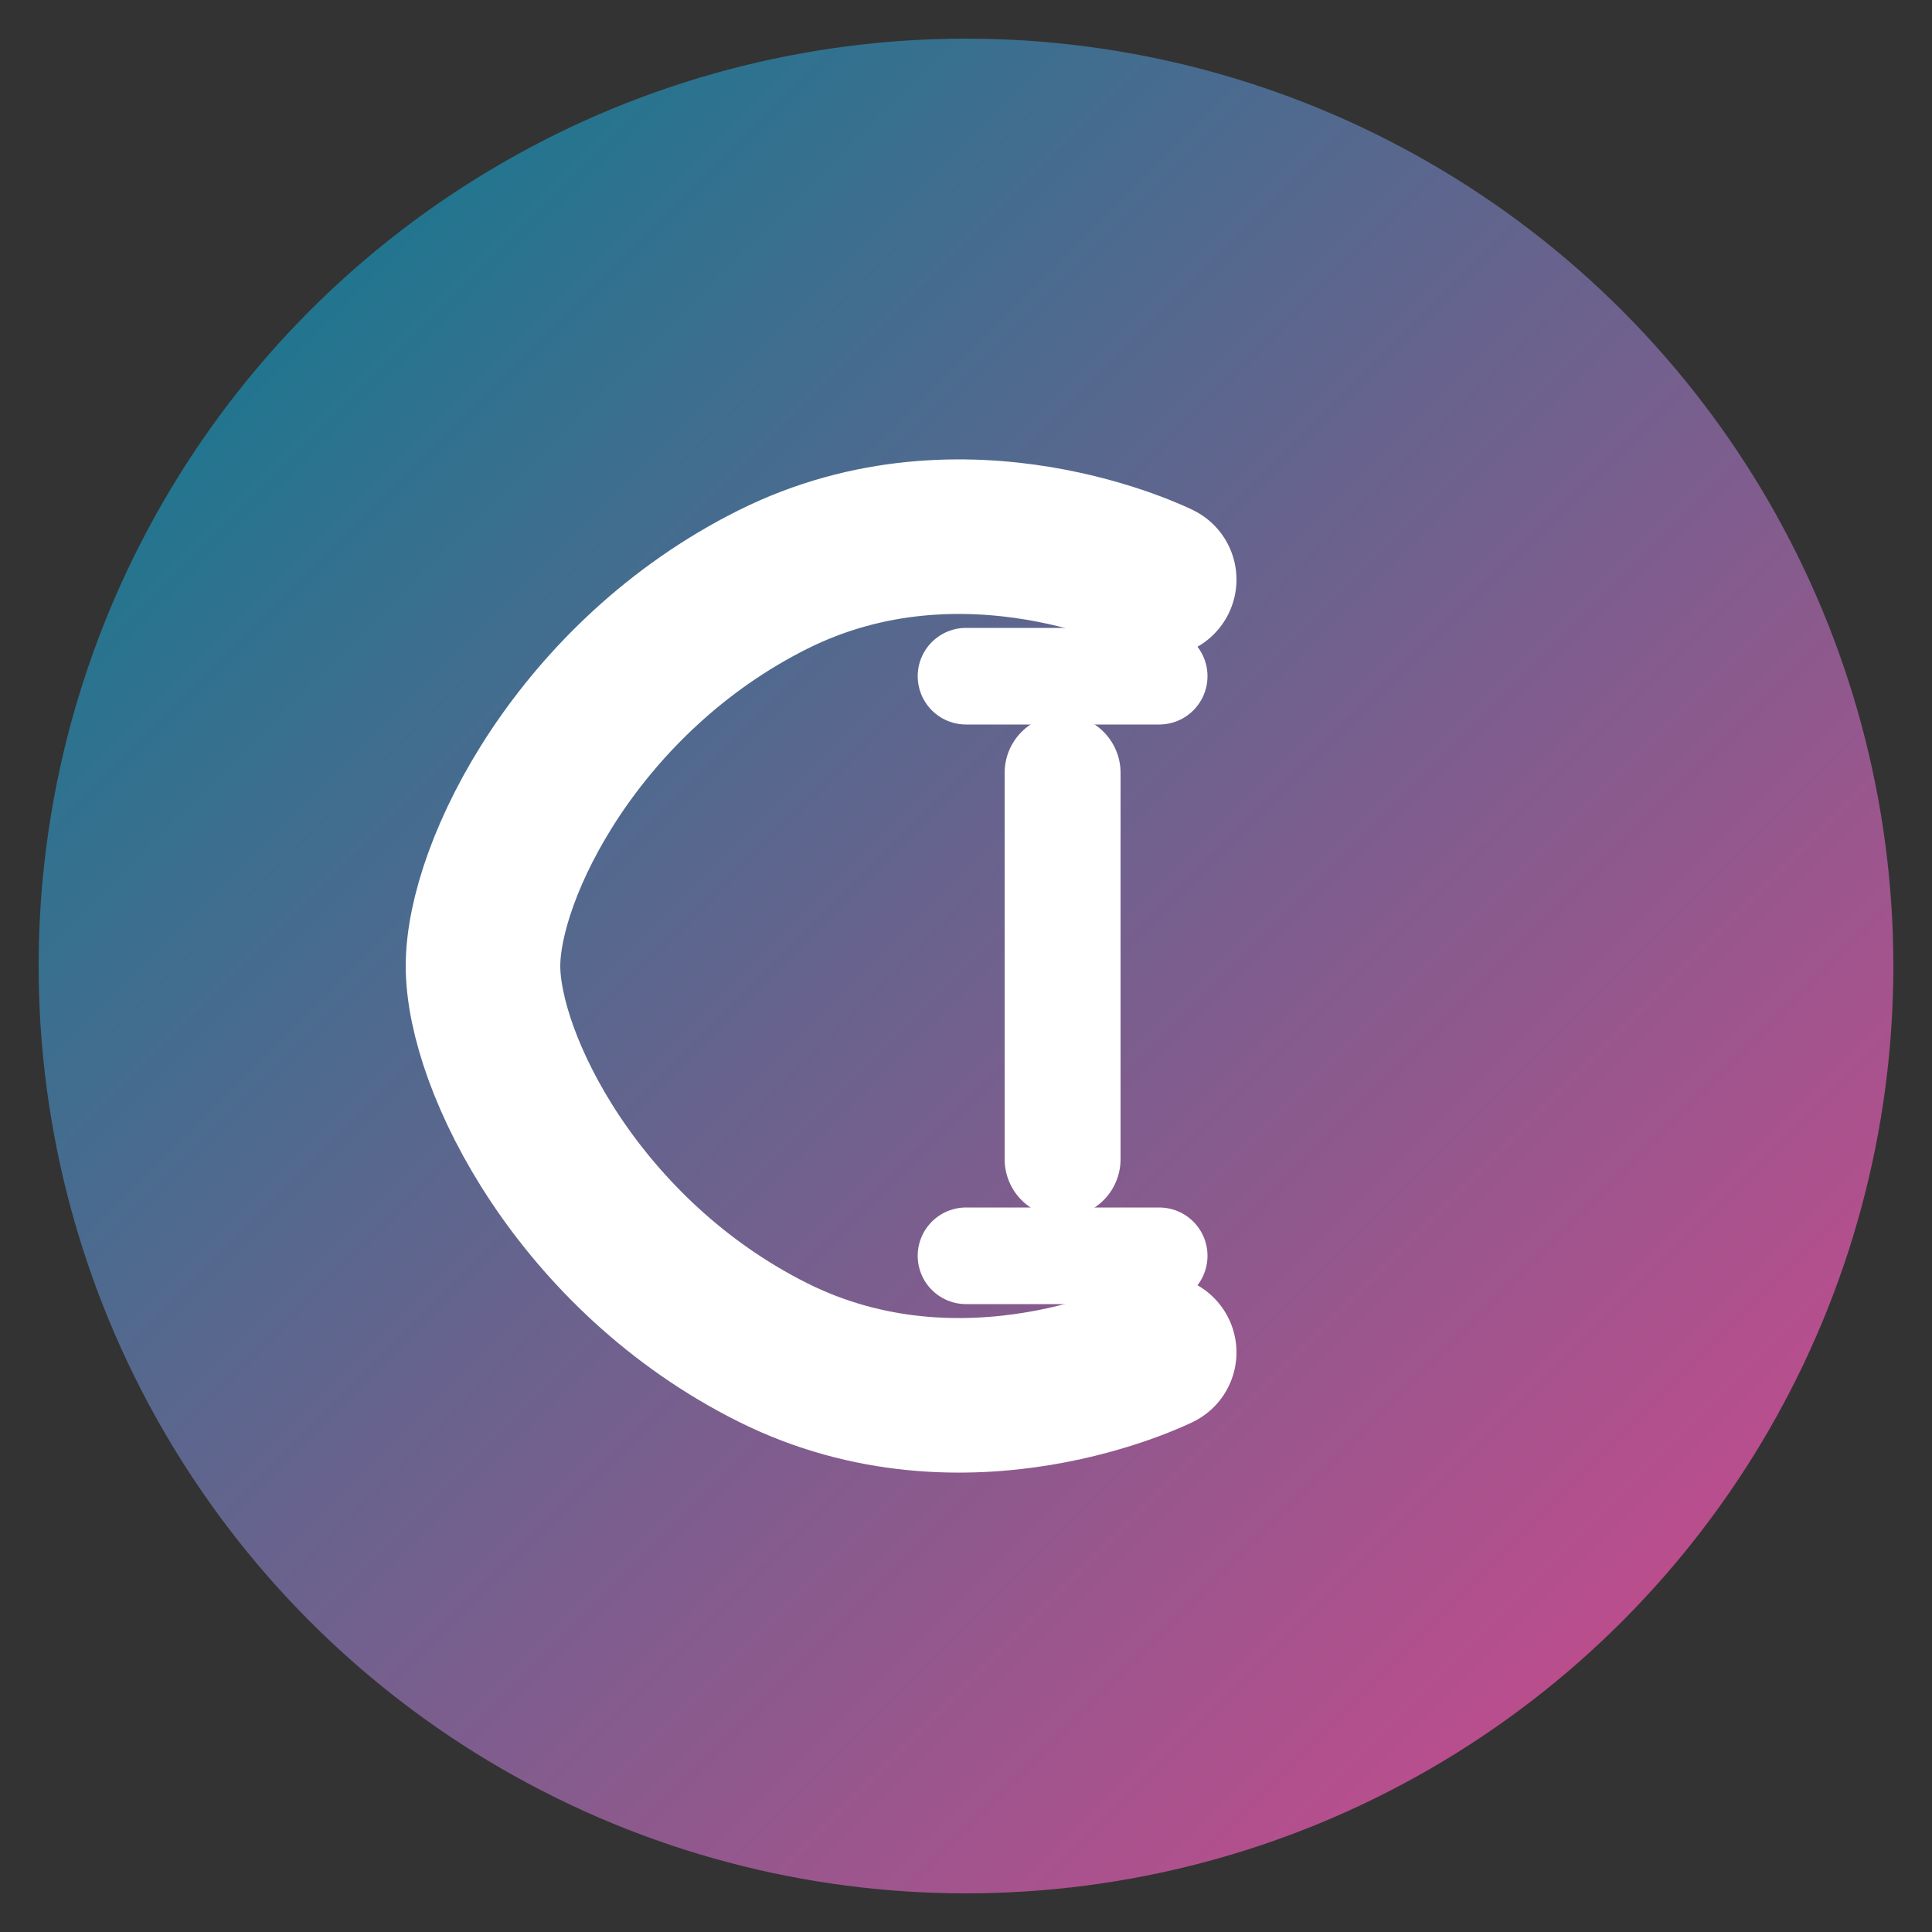
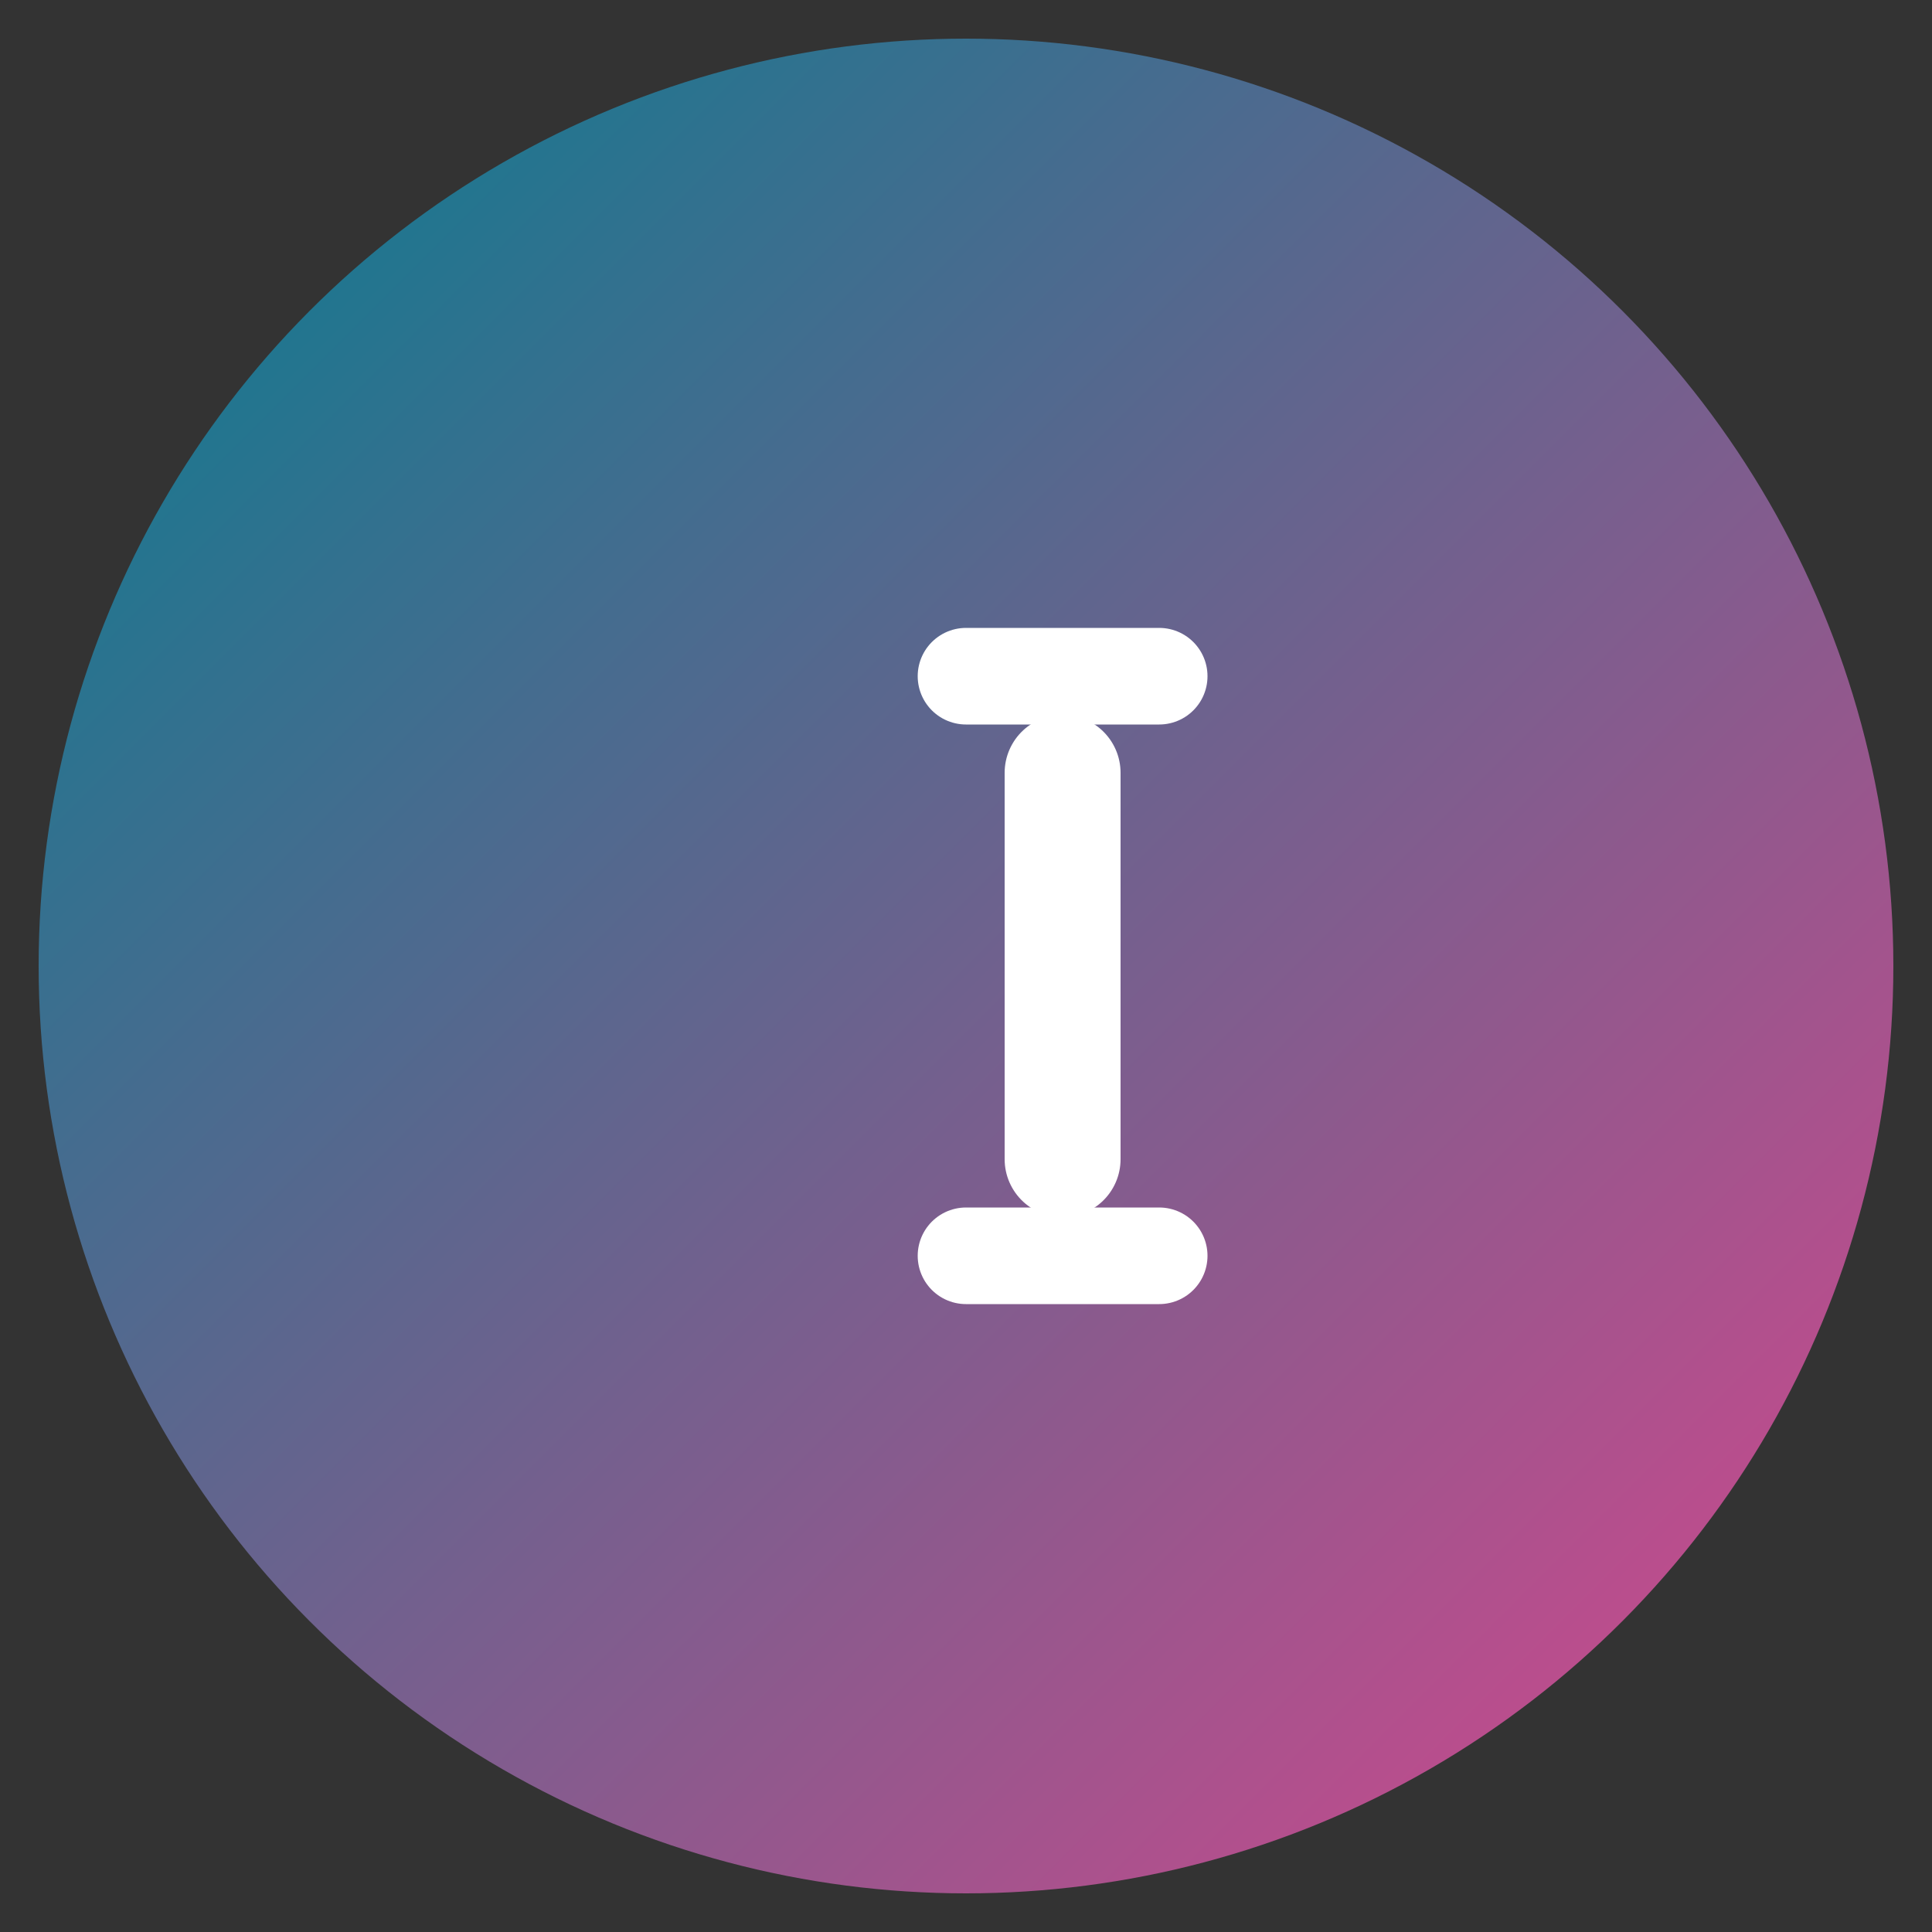
<svg xmlns="http://www.w3.org/2000/svg" viewBox="0 0 100 100" width="100" height="100">
  <rect x="0" y="0" width="100" height="100" fill="#333333" stroke="none" />
  <defs>
    <linearGradient id="gradient" x1="0%" y1="0%" x2="100%" y2="100%">
      <stop offset="0%" stop-color="#017e90" />
      <stop offset="100%" stop-color="#db458c" />
    </linearGradient>
  </defs>
  <circle cx="50" cy="50" r="48" fill="url(#gradient)" />
-   <path d="M60,30 C60,30 50,25 40,30 C30,35 25,45 25,50 C25,55 30,65 40,70 C50,75 60,70 60,70" stroke="white" stroke-width="8" stroke-linecap="round" fill="none" />
  <path d="M55,40 L55,60" stroke="white" stroke-width="6" stroke-linecap="round" />
  <path d="M50,35 L60,35" stroke="white" stroke-width="5" stroke-linecap="round" />
  <path d="M50,65 L60,65" stroke="white" stroke-width="5" stroke-linecap="round" />
</svg>